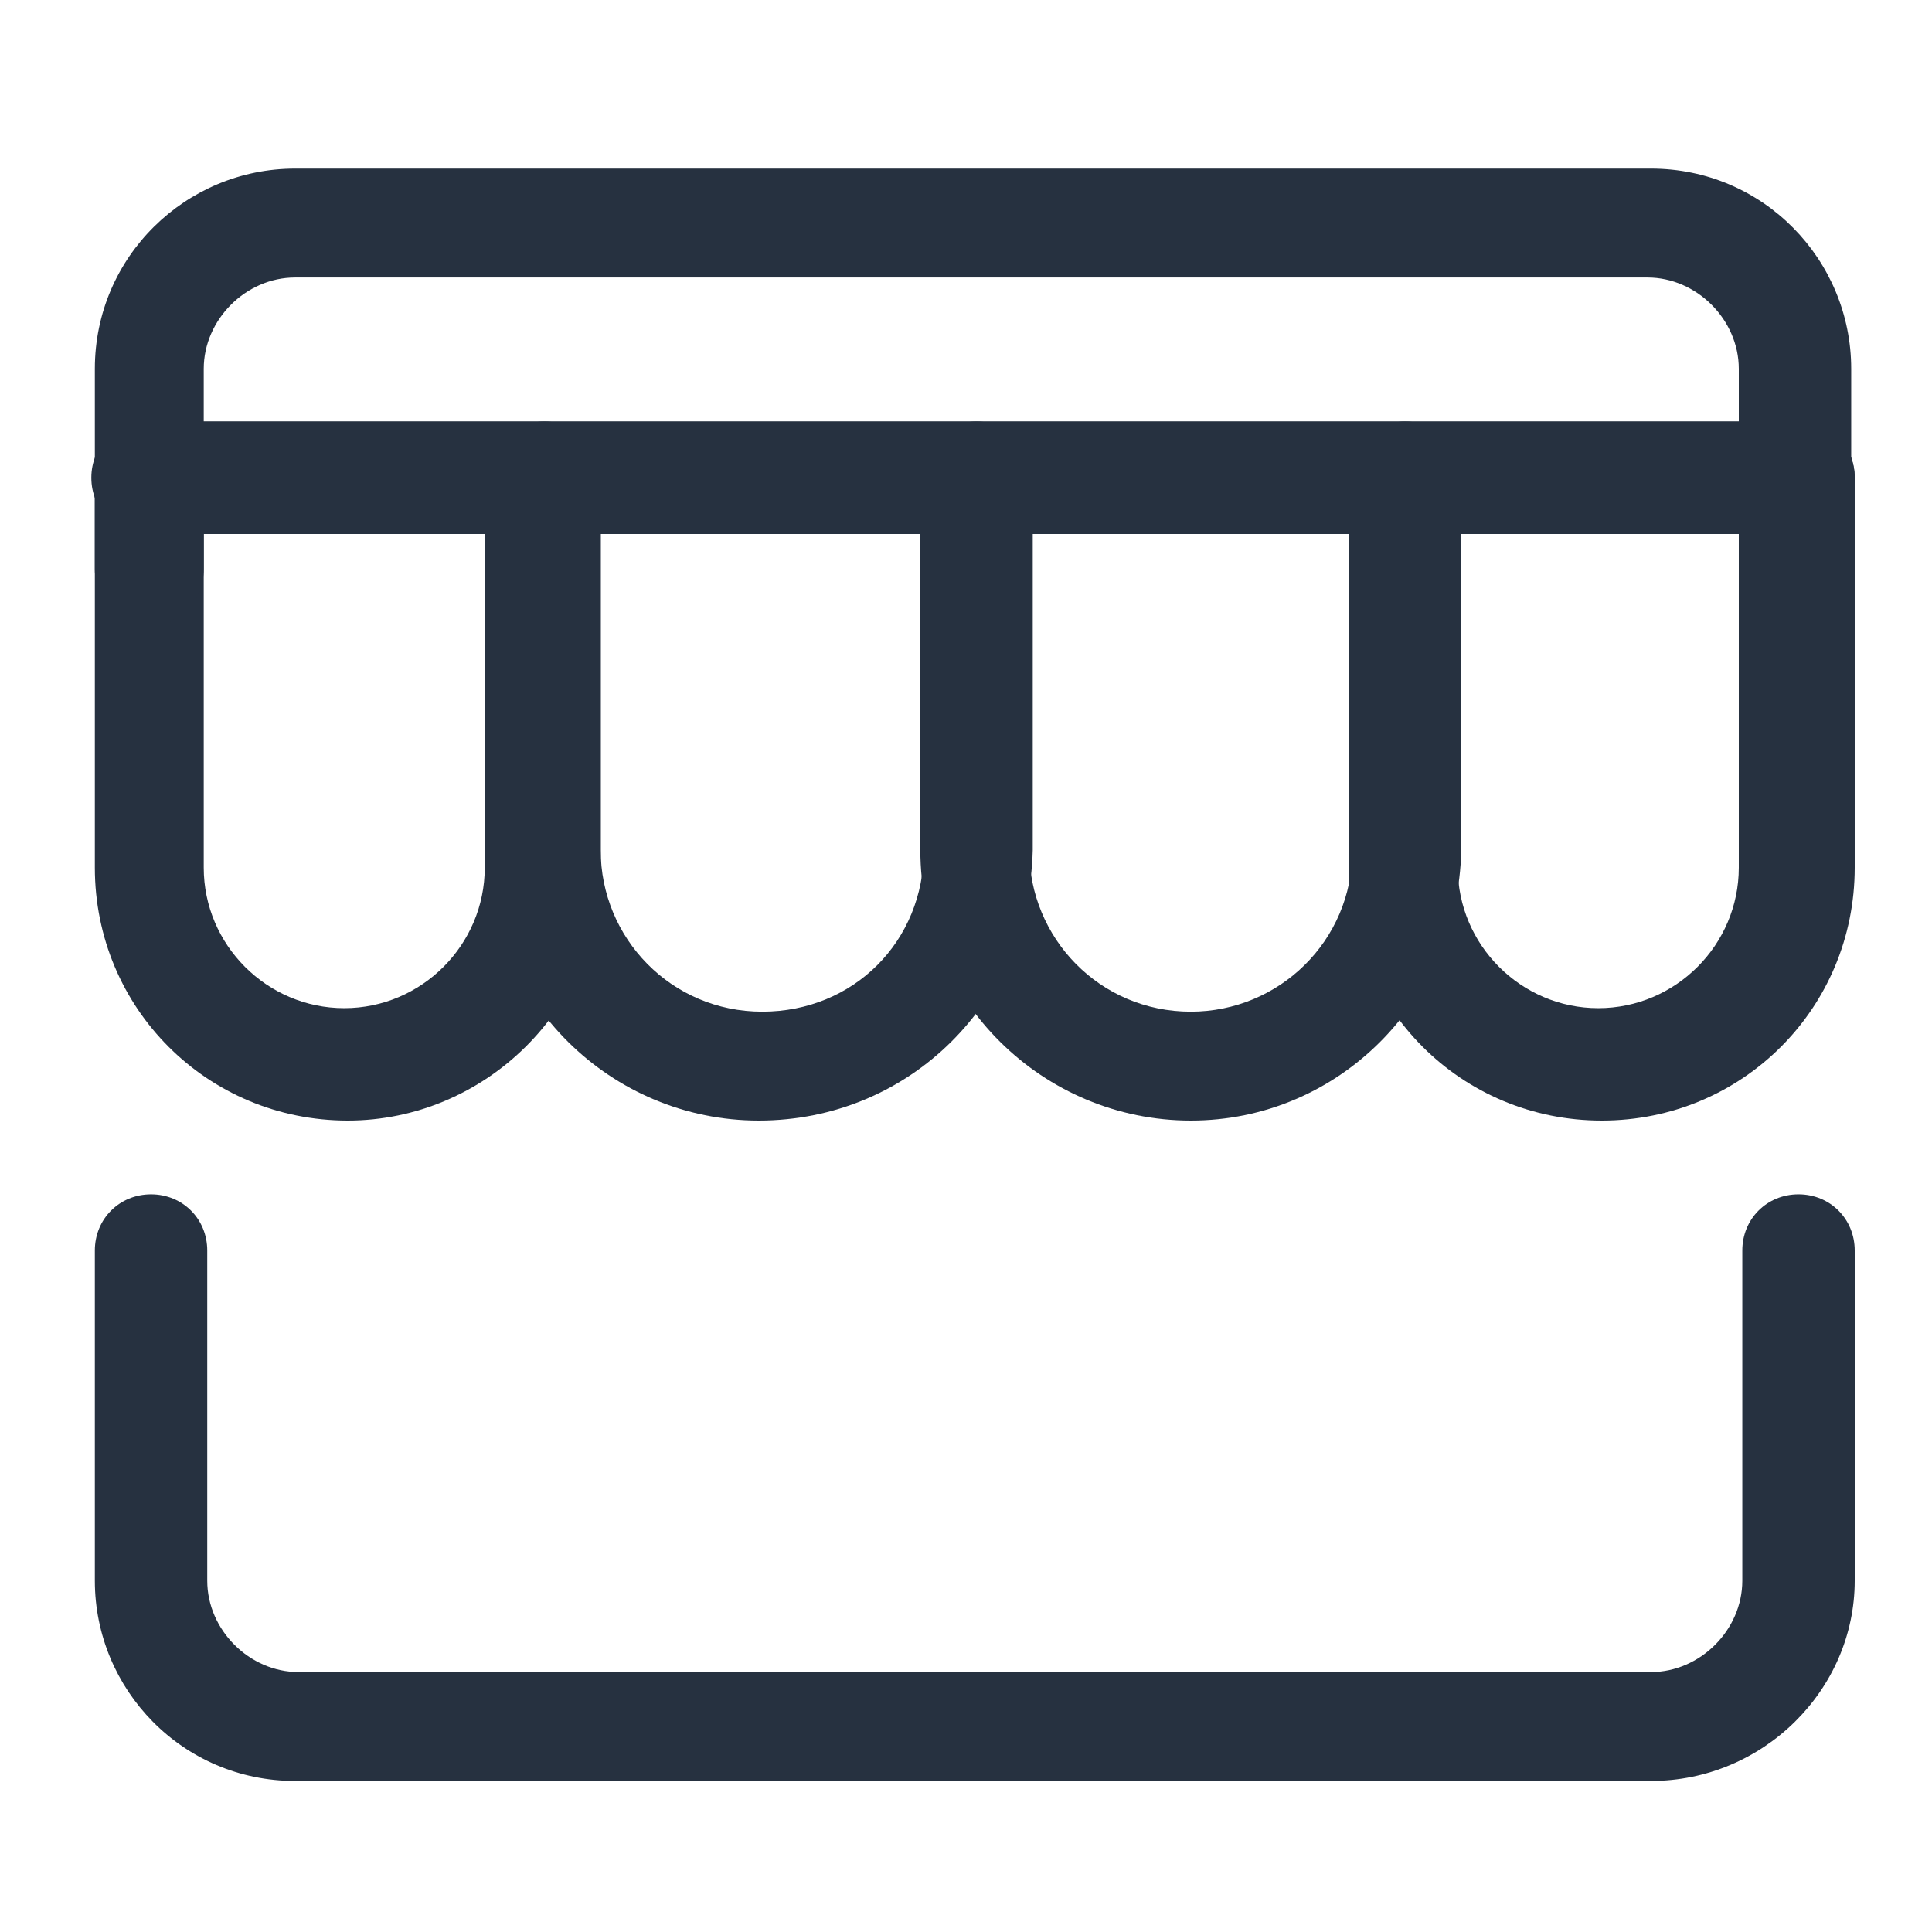
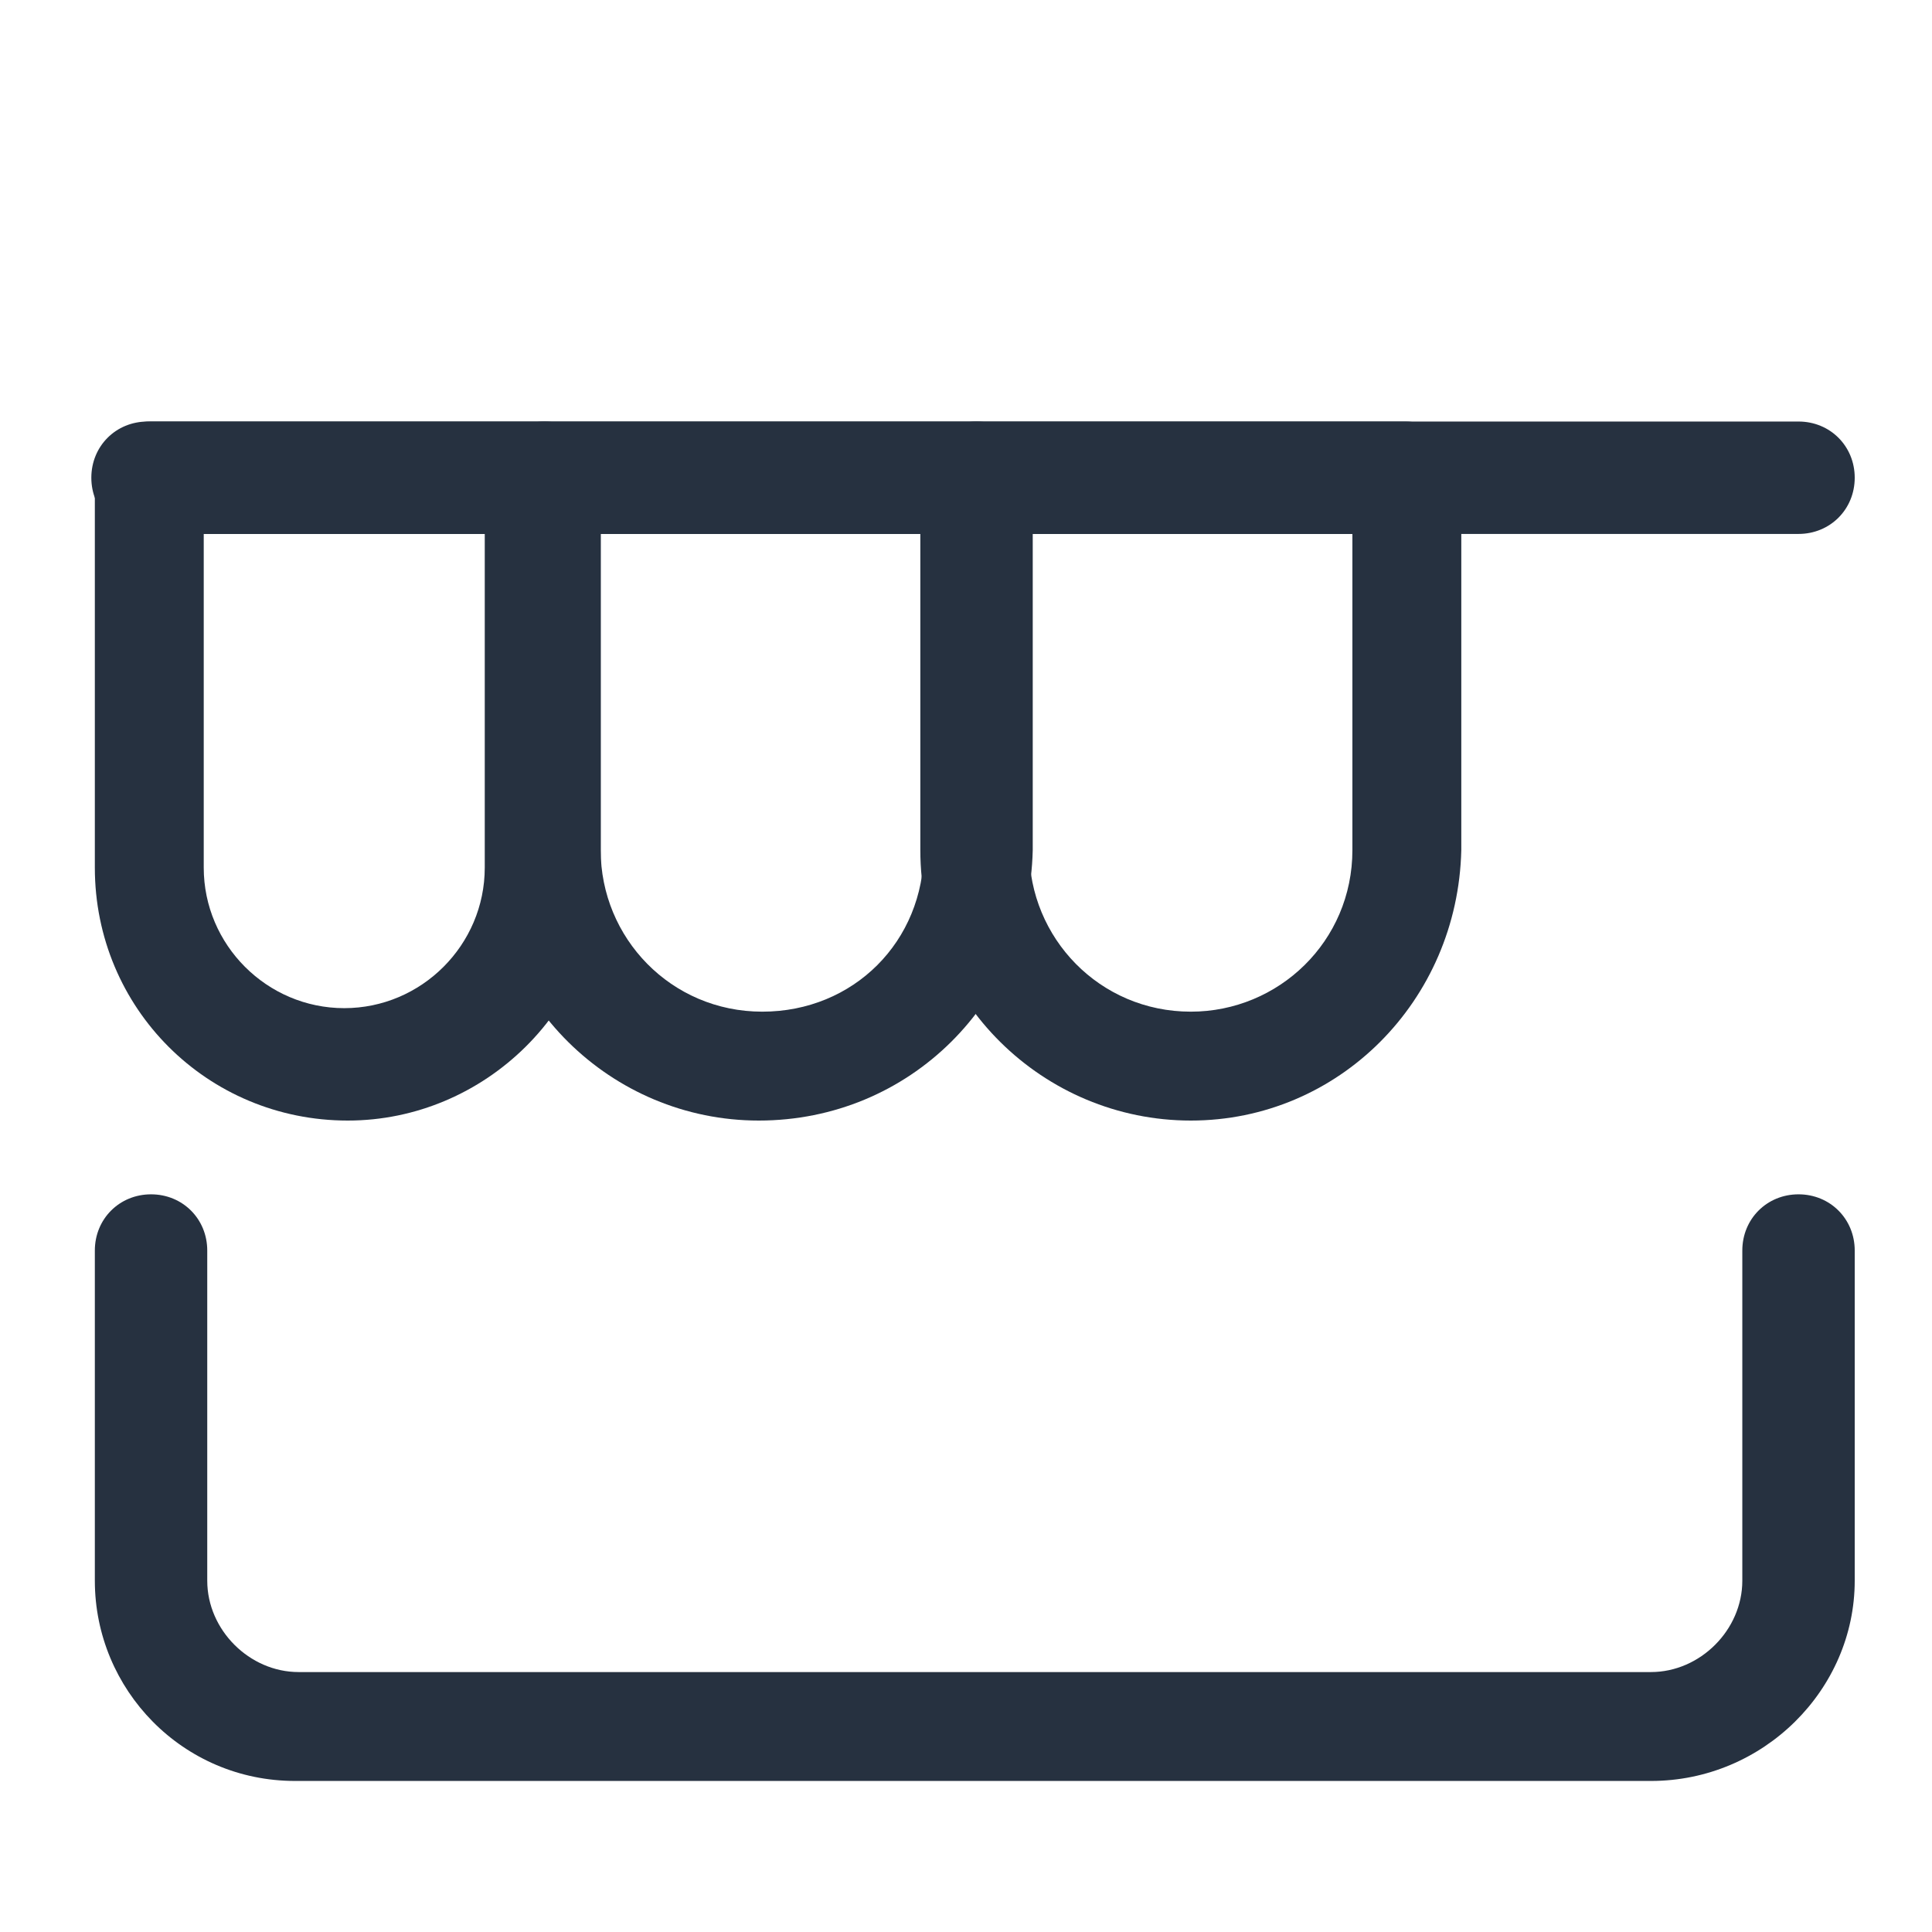
<svg xmlns="http://www.w3.org/2000/svg" version="1.1" id="Layer_1" x="0px" y="0px" width="55px" height="55px" viewBox="0 0 55 55" style="enable-background:new 0 0 55 55;" xml:space="preserve">
  <style type="text/css">
	.st0{fill:none;}
	.st1{fill:#263140;}
</style>
  <g>
-     <rect x="-9.7" y="-9.8" class="st0" width="74.7" height="74.7" />
    <g>
      <path class="st1" d="M51.2,15.2h-47c-0.9,0-1.6-0.7-1.6-1.6c0-0.9,0.7-1.6,1.6-1.6h47c0.9,0,1.6,0.7,1.6,1.6    C52.8,14.5,52.1,15.2,51.2,15.2z" />
    </g>
    <g>
-       <path class="st1" d="M45.6,31.9c-4,0-7.2-3.2-7.2-7.2V13.6c0-0.9,0.7-1.6,1.6-1.6h11.2c0.9,0,1.6,0.7,1.6,1.6v11.1    C52.8,28.7,49.6,31.9,45.6,31.9z M41.5,15.2v9.5c0,2.2,1.8,4,4,4c2.2,0,4-1.8,4-4v-9.5L41.5,15.2z" />
-     </g>
+       </g>
    <g>
      <path class="st1" d="M33.9,31.9c-4.2,0-7.7-3.4-7.7-7.7V13.6c0-0.9,0.7-1.6,1.6-1.6H40c0.9,0,1.6,0.7,1.6,1.6v10.6    C41.5,28.5,38.1,31.9,33.9,31.9L33.9,31.9z M29.3,15.2v9c0,2.5,2,4.6,4.6,4.6c2.5,0,4.6-2,4.6-4.6v-9L29.3,15.2z" />
    </g>
    <g>
      <path class="st1" d="M21.6,31.9c-4.2,0-7.7-3.4-7.7-7.7V13.6c0-0.9,0.7-1.6,1.6-1.6h12.3c0.9,0,1.6,0.7,1.6,1.6v10.6    C29.3,28.5,25.9,31.9,21.6,31.9L21.6,31.9z M17.1,15.2v9c0,2.5,2,4.6,4.6,4.6s4.6-2,4.6-4.6v-9L17.1,15.2z" />
    </g>
    <g>
      <path class="st1" d="M9.9,31.9c-4,0-7.2-3.2-7.2-7.2V13.6c0-0.9,0.7-1.6,1.6-1.6h11.2c0.9,0,1.6,0.7,1.6,1.6v11.1    C17.1,28.7,13.8,31.9,9.9,31.9z M5.8,15.2v9.5c0,2.2,1.8,4,4,4s4-1.8,4-4v-9.5L5.8,15.2z" />
    </g>
    <g>
      <path class="st1" d="M47,50.7H8.4c-3.2,0-5.7-2.6-5.7-5.7v-9.4c0-0.9,0.7-1.6,1.6-1.6s1.6,0.7,1.6,1.6V45c0,1.4,1.2,2.6,2.6,2.6    H47c1.4,0,2.6-1.2,2.6-2.6v-9.4c0-0.9,0.7-1.6,1.6-1.6s1.6,0.7,1.6,1.6V45C52.8,48.1,50.2,50.7,47,50.7z" />
    </g>
    <g>
-       <path class="st1" d="M4.3,17.8c-0.9,0-1.6-0.7-1.6-1.6v-5.7c0-3.2,2.6-5.7,5.7-5.7H47c3.2,0,5.7,2.6,5.7,5.7V14    c0,0.9-0.7,1.6-1.6,1.6s-1.6-0.7-1.6-1.6v-3.5c0-1.4-1.2-2.6-2.6-2.6H8.4c-1.4,0-2.6,1.2-2.6,2.6v5.7C5.8,17.1,5.1,17.8,4.3,17.8z    " />
-     </g>
+       </g>
  </g>
</svg>